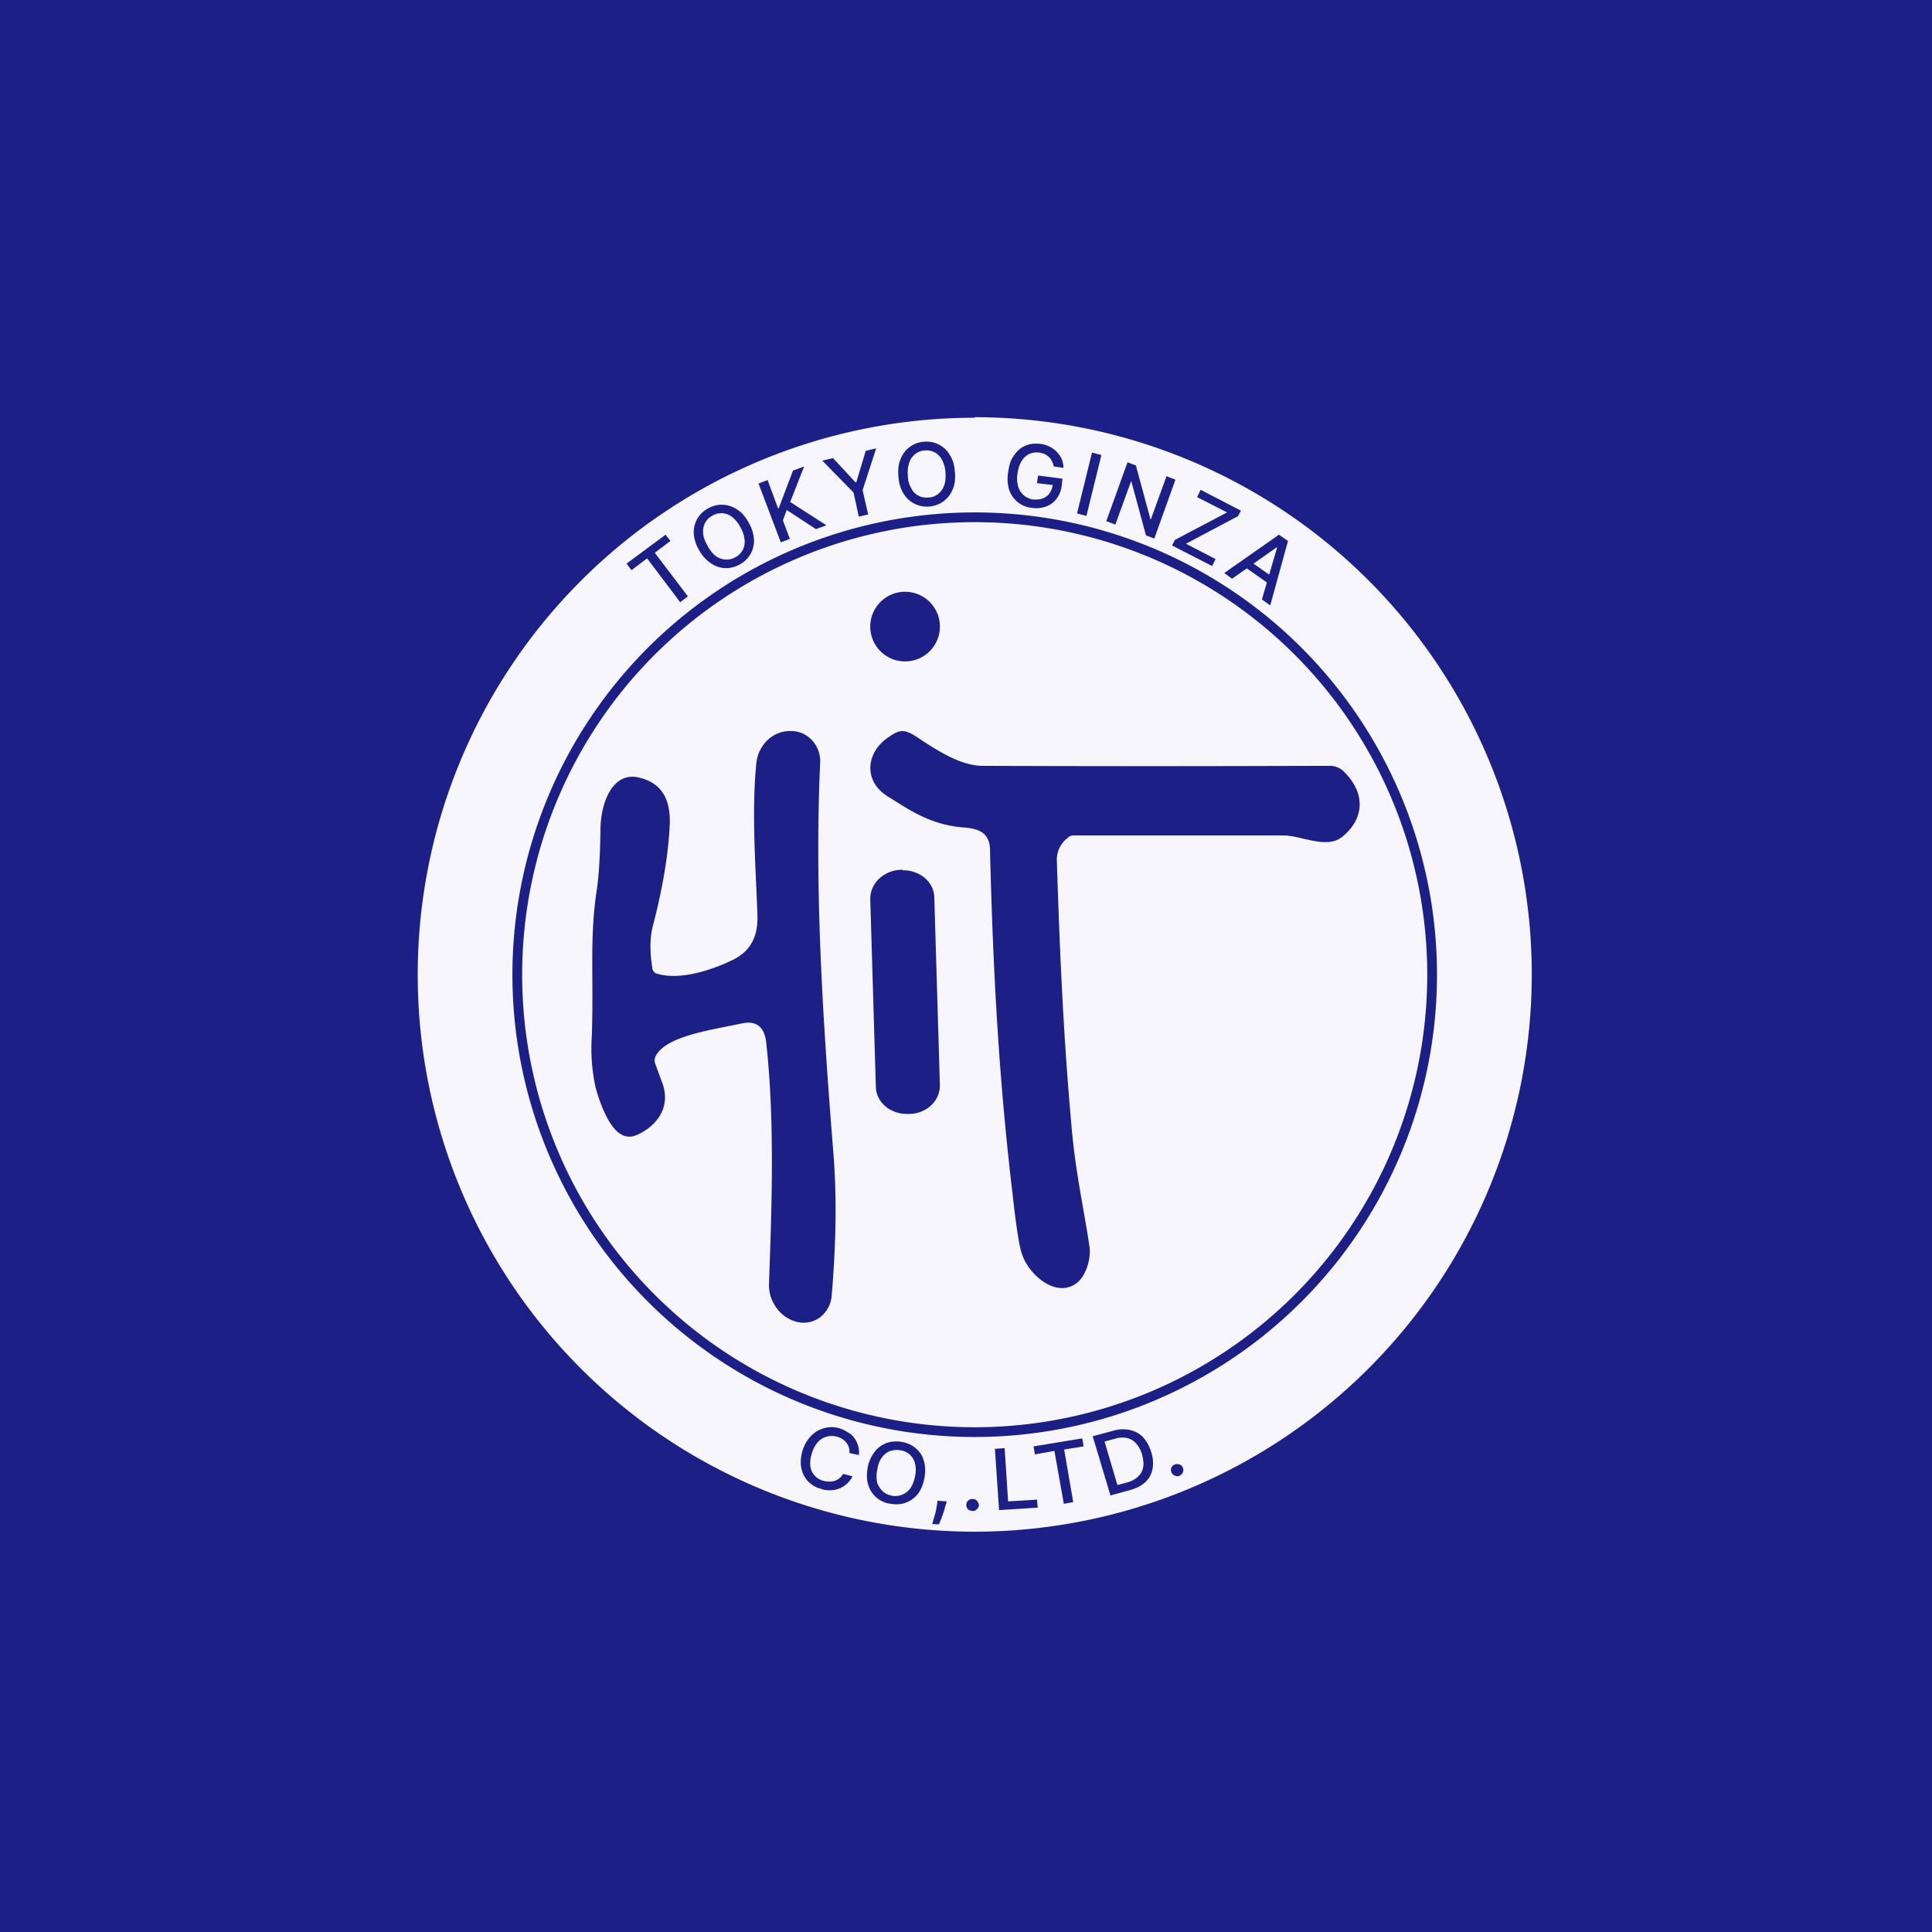
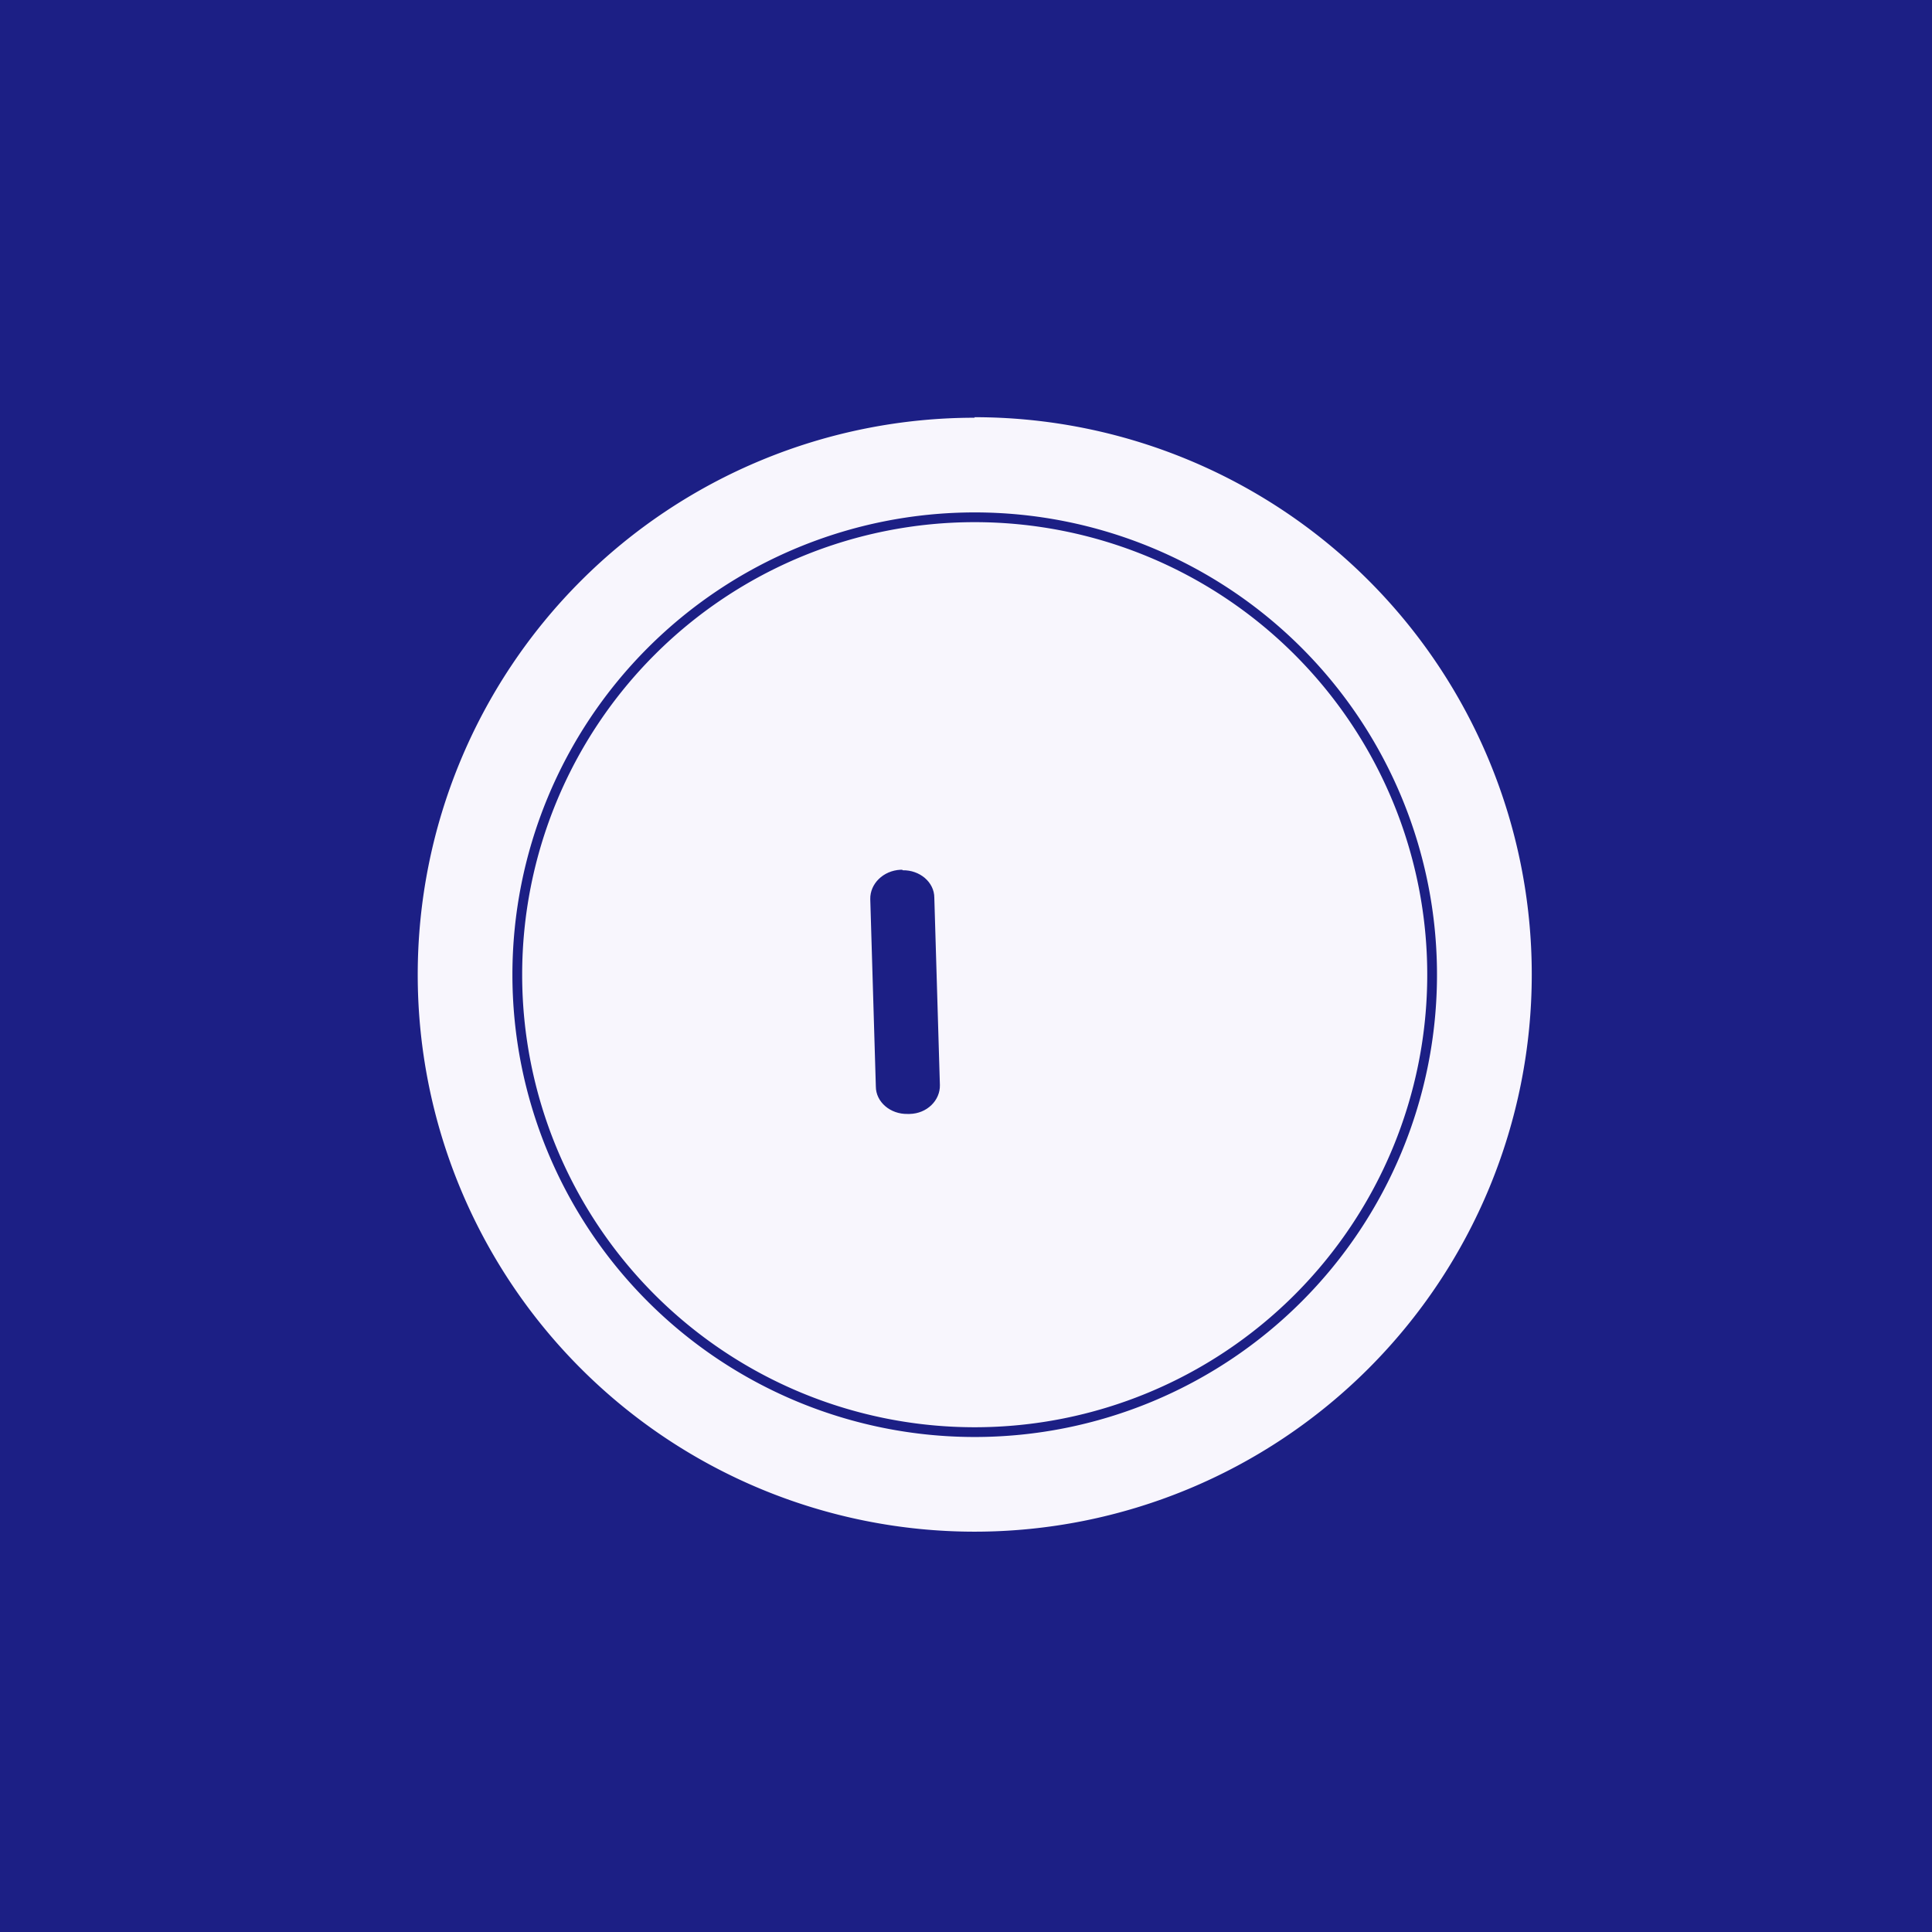
<svg xmlns="http://www.w3.org/2000/svg" viewBox="0 0 55.5 55.5">
  <path fill="#1C1F85" d="M0 0h55.5v55.5H0Z" />
  <path fill="#F8F6FD" d="M27.99 11.985A16 16 0 1 1 28 44a16 16 0 0 1 0-32ZM28 14.72a13.28 13.28 0 1 0 0 26.56 13.28 13.28 0 0 0 0-26.56Zm0 .28a13 13 0 1 1 0 26 13 13 0 0 1 0-26Z" />
-   <path fill="#1C1F85" d="m24.66 41.795-.26-.055a.4.4 0 0 0-.09-.3.46.46 0 0 0-.11-.1.57.57 0 0 0-.45-.07.55.55 0 0 0-.26.16.84.84 0 0 0-.17.33.82.82 0 0 0-.04.37.5.5 0 0 0 .38.41.6.6 0 0 0 .16.02.5.5 0 0 0 .16-.02.44.44 0 0 0 .24-.2l.27.07a.72.72 0 0 1-.62.4c-.1 0-.19 0-.28-.04a.75.75 0 0 1-.57-.6c-.03-.14-.02-.3.03-.49.06-.18.14-.32.25-.43a.8.8 0 0 1 .81-.22c.1.03.18.07.25.12.08.04.14.1.19.17a.7.7 0 0 1 .12.5Zm1.9.635c-.03.19-.09.34-.18.47a.79.79 0 0 1-.78.3.76.76 0 0 1-.65-.52c-.05-.14-.06-.3-.03-.49s.1-.34.19-.46c.09-.13.2-.21.34-.27a.84.84 0 0 1 .44-.04c.15.02.29.08.4.17.11.09.2.2.24.35.05.14.06.3.03.5Zm-.27-.04a.8.8 0 0 0-.01-.37.5.5 0 0 0-.43-.36c-.1-.02-.2 0-.3.03a.53.53 0 0 0-.23.2c-.06.08-.1.2-.12.34a.82.82 0 0 0 0 .37c.04.1.1.19.17.25s.16.1.27.12a.53.53 0 0 0 .52-.23c.06-.09.1-.2.13-.35Zm.91.74-.03.09-.06.21a3.26 3.26 0 0 1-.14.36l-.19-.01a24.04 24.04 0 0 1 .1-.35l.04-.22.01-.1.26.02Zm.74.27a.18.18 0 0 1-.13-.04.16.16 0 0 1-.05-.13c0-.04.01-.08.05-.12a.18.18 0 0 1 .13-.05c.05 0 .09.02.12.05.04.04.06.08.06.13 0 .03-.01.06-.03.08a.18.18 0 0 1-.15.09Zm.76-.02-.12-1.76.28-.02.1 1.53.83-.05.02.23-1.11.07Zm1.03-1.6-.04-.23 1.4-.23.04.23-.56.09.26 1.51-.27.05-.27-1.52-.56.1Zm2.75 1.02-.58.16-.51-1.7.59-.16a.96.96 0 0 1 .48-.02c.14.03.27.1.37.2.1.11.19.26.24.43a1 1 0 0 1 .04.48.7.7 0 0 1-.2.38c-.11.1-.25.18-.43.23Zm-.38-.14.3-.08a.7.7 0 0 0 .3-.17.47.47 0 0 0 .14-.27c.02-.1 0-.22-.03-.35a.83.83 0 0 0-.17-.32.5.5 0 0 0-.26-.16.7.7 0 0 0-.35.02l-.3.08.37 1.25Zm1.78-.26a.18.18 0 0 1-.13-.01.17.17 0 0 1-.1-.1.16.16 0 0 1 0-.13.17.17 0 0 1 .1-.09c.05-.02.1-.01.14 0a.17.17 0 0 1 .1.19.18.18 0 0 1-.1.13ZM18.14 16.38l-.14-.19 1.12-.83.14.18-.45.34.95 1.25-.22.17-.95-1.26-.45.34Zm3.37-1.36c.1.17.14.33.15.49a.77.77 0 0 1-.42.71.8.8 0 0 1-.42.1.78.78 0 0 1-.4-.14 1.08 1.08 0 0 1-.34-.38c-.1-.17-.14-.33-.15-.48a.77.77 0 0 1 .42-.72.78.78 0 0 1 .83.04c.13.08.24.21.33.38Zm-.24.13a.86.86 0 0 0-.24-.3.5.5 0 0 0-.56-.04.5.5 0 0 0-.27.5c0 .11.05.23.12.36.07.13.15.23.24.3a.51.51 0 0 0 .56.04.5.5 0 0 0 .21-.2.52.52 0 0 0 .06-.3.86.86 0 0 0-.12-.36Zm1.16.43-.64-1.69.26-.1.3.81h.02l.41-1.08.32-.12-.4 1.02 1.04.67-.3.11-.84-.55-.11.3.2.53-.26.1Zm1.2-2.35.3-.07.65.7.02-.01.27-.9.3-.07-.39 1.2.16.7-.27.06-.15-.69-.9-.92Zm3.8.32c.02.2 0 .36-.06.5a.78.78 0 0 1-.67.5.8.8 0 0 1-.43-.08.78.78 0 0 1-.32-.3c-.08-.13-.13-.3-.14-.48-.02-.2 0-.36.06-.5a.77.77 0 0 1 .67-.5.77.77 0 0 1 .74.37c.09.14.14.3.15.5Zm-.27.02a.86.86 0 0 0-.1-.36.5.5 0 0 0-.5-.27.5.5 0 0 0-.44.35.87.87 0 0 0-.04.37c0 .15.04.27.1.37.05.1.12.17.21.21.09.05.18.06.29.05.1 0 .19-.04.27-.1a.53.53 0 0 0 .17-.24c.04-.1.05-.23.04-.38Zm3.11-.17a.55.55 0 0 0-.05-.15.44.44 0 0 0-.2-.2.55.55 0 0 0-.45-.01.54.54 0 0 0-.22.2c-.06.1-.1.22-.12.36a.86.86 0 0 0 .02.38.52.52 0 0 0 .44.37c.1 0 .18 0 .26-.03a.42.42 0 0 0 .2-.15.53.53 0 0 0 .09-.25l.06.02-.51-.06.03-.22.7.09-.02.2a.77.77 0 0 1-.15.38.66.66 0 0 1-.3.22.81.81 0 0 1-.4.04.76.76 0 0 1-.66-.52 1.1 1.1 0 0 1-.03-.5c.02-.15.05-.27.1-.38.06-.1.13-.2.21-.27a.74.74 0 0 1 .28-.15c.1-.03.22-.03.33-.02.1.01.19.04.27.08a.73.73 0 0 1 .35.36c.03.07.05.16.05.25l-.28-.04Zm1.37-.33-.43 1.75-.27-.07.43-1.75.27.07Zm2.13.7-.61 1.7-.24-.09-.42-1.55h-.01l-.45 1.24-.26-.1.61-1.69.24.09.42 1.55h.01l.45-1.24.26.1Zm-.1 1.9.08-.16 1.5-.79-.86-.44.1-.21 1.16.6-.09.16-1.49.79.85.44-.1.2-1.15-.59Zm1.73.96-.23-.17 1.57-1.1.26.18-.51 1.85-.24-.17.44-1.5h-.01l-1.28.9Zm.45-.55.77.54-.13.18-.77-.54.13-.18ZM27 17.97a1 1 0 0 0-1.03-.97 1 1 0 0 0-.97 1.03 1 1 0 0 0 1.03.97 1 1 0 0 0 .97-1.03ZM17.87 32.6c-.35-.16-.63-.86-.77-1.4a5.3 5.3 0 0 1-.1-1.43c.06-1.65-.07-2.8.14-4.18.07-.46.1-1.06.11-1.8.01-.69.33-1.65 1.12-1.45.62.15.9.6.87 1.35-.04.85-.2 1.81-.48 2.89-.09.33-.1.74-.02 1.23 0 .04.02.07.04.1s.05.05.09.06c.66.2 1.57-.1 2.17-.39.5-.24.73-.65.72-1.25-.04-1.28-.18-2.98-.03-4.43.03-.25.15-.48.33-.65a.94.94 0 0 1 .67-.25h.02a.81.81 0 0 1 .59.28.88.88 0 0 1 .22.64c-.16 3.57.06 7.2.38 11.2.1 1.22.08 2.6-.05 4.12a.87.87 0 0 1-.33.6.79.79 0 0 1-.64.14 1.03 1.03 0 0 1-.6-.39 1.1 1.1 0 0 1-.23-.7c.07-1.99.18-4.61-.08-6.95-.05-.45-.3-.63-.7-.54-.95.2-2.17.37-2.47.93a.27.27 0 0 0-.02.22l.22.6c.23.69-.2 1.22-.76 1.46a.5.5 0 0 1-.4 0Zm12.83-8.55a.78.78 0 0 0-.34.68c.09 2.85.2 5.22.44 7.83.12 1.24.34 2.18.5 3.27.04.31-.09.84-.4 1.05-.6.41-1.38-.3-1.55-.88-.07-.2-.16-.77-.26-1.68-.38-3.18-.56-6.24-.65-9.89 0-.49-.3-.63-.77-.66-.93-.08-1.5-.47-2.18-.9-.67-.42-.63-1.22 0-1.67.34-.24.47-.28.86-.02.6.4 1.26.82 1.88.82 5.61.02 8.77 0 9.98 0a.56.56 0 0 1 .4.17c.61.6.6 1.33-.04 1.86-.45.38-1.18-.03-1.7-.03h-6.04c-.05 0-.1.02-.14.05Z" />
  <path fill="#1C1F85" d="M25.92 24.985h-.05c-.5.025-.88.405-.87.845l.16 5.38c0 .45.42.8.91.79h.06c.5-.01.88-.39.87-.83l-.16-5.38c0-.45-.42-.8-.91-.79Z" />
</svg>